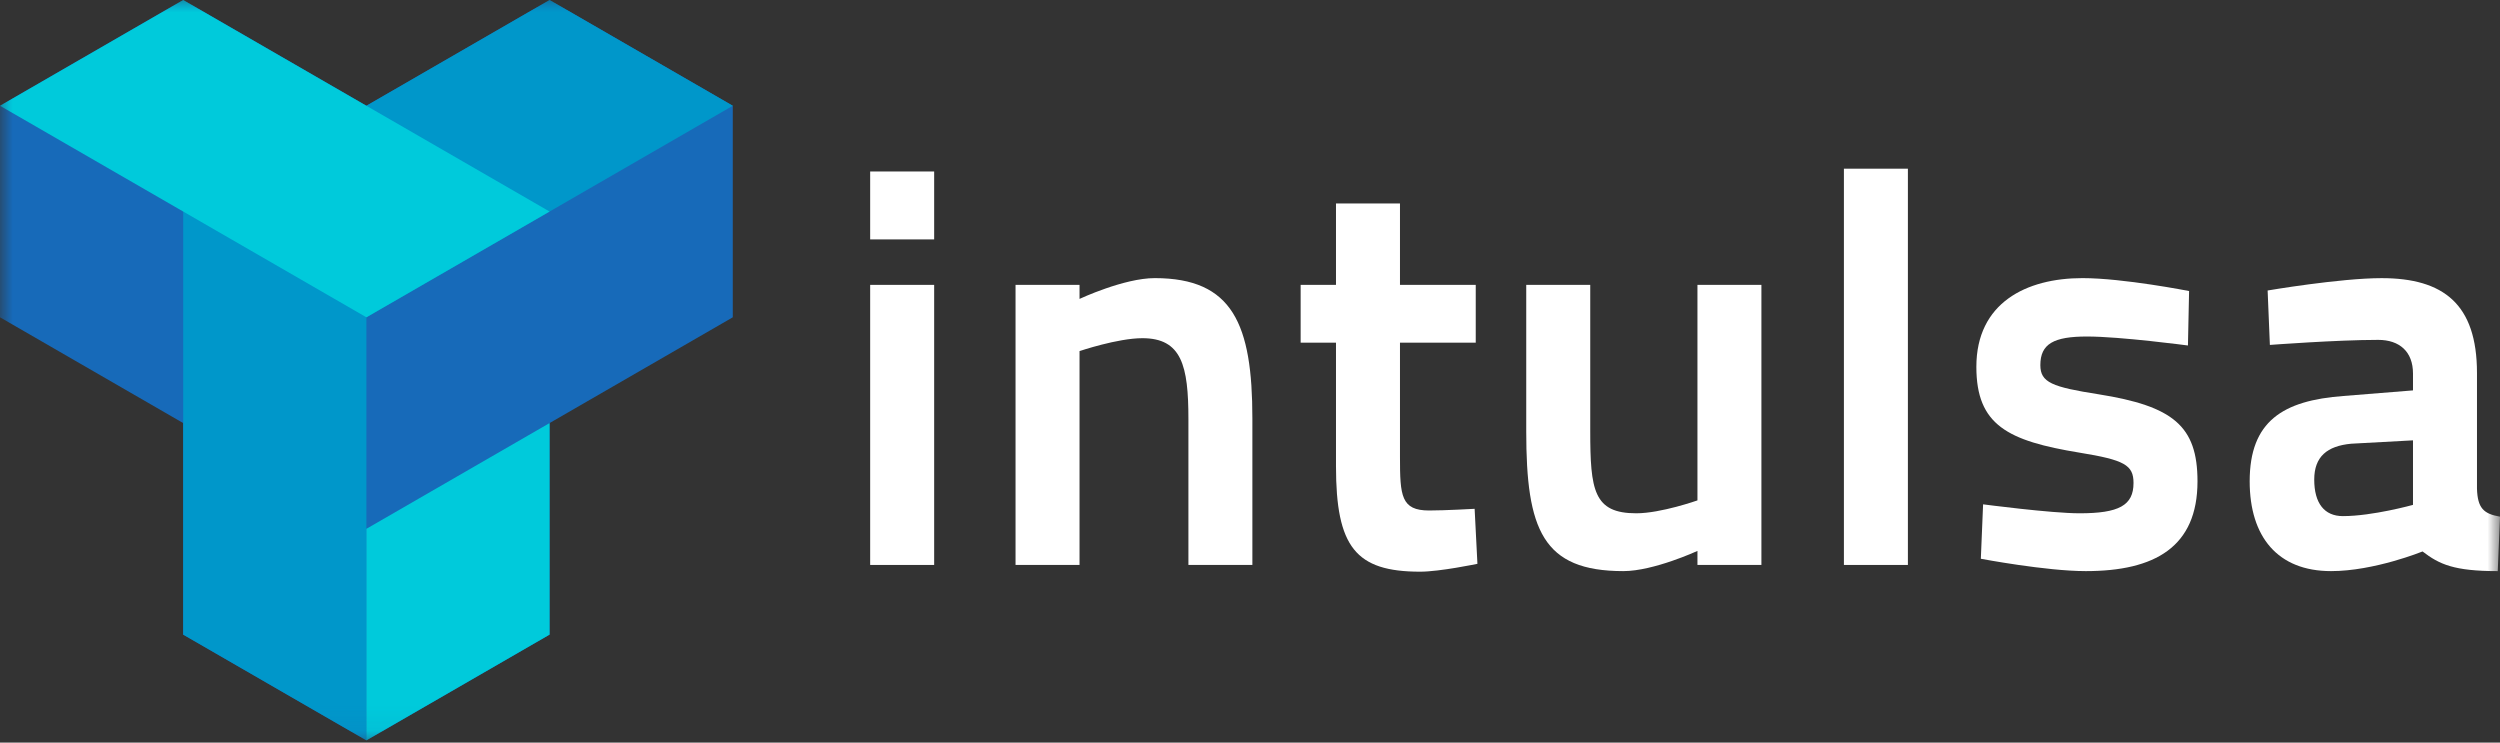
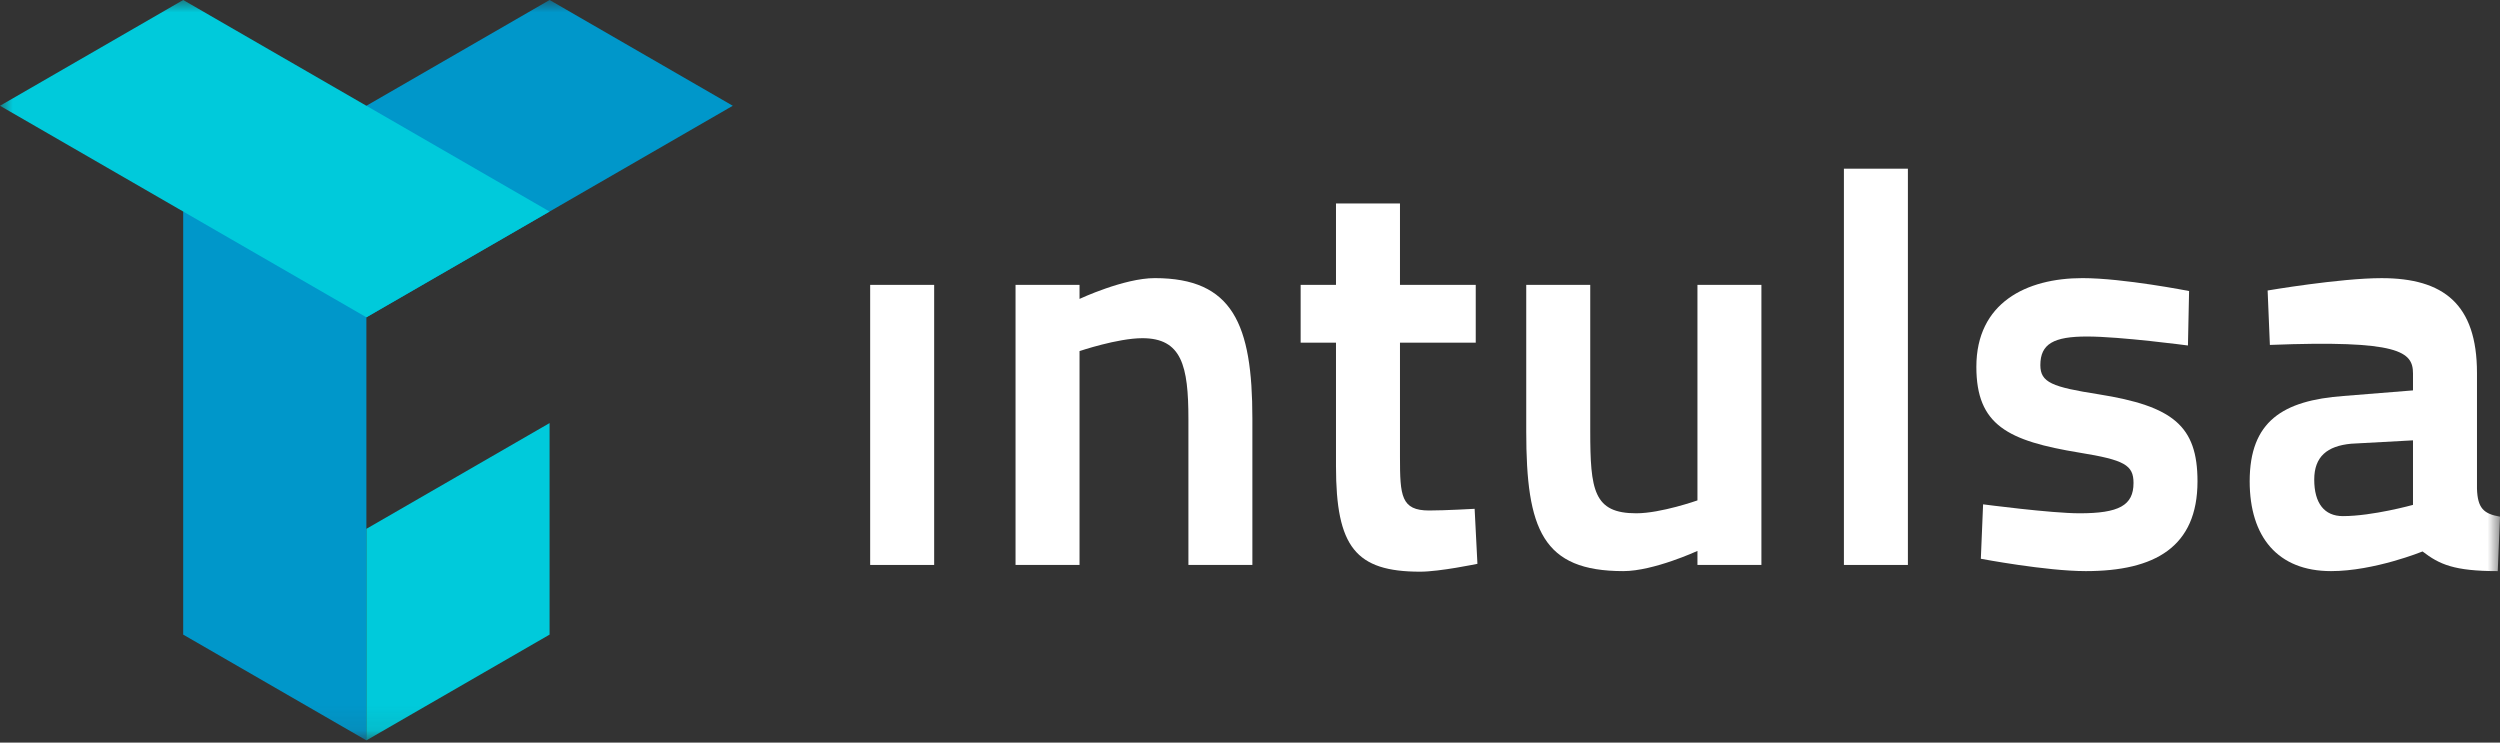
<svg xmlns="http://www.w3.org/2000/svg" xmlns:xlink="http://www.w3.org/1999/xlink" width="101px" height="30px" viewBox="0 0 101 30" version="1.1">
  <rect x="0" y="0" width="101" height="30" fill="#333333" stroke="none" />
  <title>intulsa-blue</title>
  <defs>
    <polygon id="path-1" points="0 29.911 101 29.911 101 0 0 0" />
  </defs>
  <g id="Page-1" stroke="none" stroke-width="1" fill="none" fill-rule="evenodd">
    <g id="intulsa-blue">
      <polygon id="Fill-1" fill="#FFFFFF" points="35.155 22.824 37.74 22.824 37.74 11.509 35.155 11.509" />
-       <polygon id="Fill-2" fill="#FFFFFF" points="35.155 9.672 37.74 9.672 37.74 6.928 35.155 6.928" />
      <g id="Group-17">
        <path d="M46.651,11.236 C45.404,11.236 43.613,12.076 43.613,12.076 L43.613,11.509 L41.028,11.509 L41.028,22.824 L43.613,22.824 L43.613,14.184 C43.613,14.184 45.154,13.663 46.152,13.663 C47.74,13.663 48.012,14.774 48.012,16.928 L48.012,22.824 L50.596,22.824 L50.596,16.905 C50.596,13.096 49.803,11.236 46.651,11.236" id="Fill-3" fill="#FFFFFF" />
        <path d="M57.738,20.624 C56.605,20.624 56.559,20.035 56.559,18.47 L56.559,13.844 L59.62,13.844 L59.62,11.509 L56.559,11.509 L56.559,8.221 L53.974,8.221 L53.974,11.509 L52.546,11.509 L52.546,13.844 L53.974,13.844 L53.974,18.833 C53.974,22.098 54.768,23.096 57.375,23.096 C58.169,23.096 59.688,22.778 59.688,22.778 L59.575,20.556 C59.575,20.556 58.373,20.624 57.738,20.624" id="Fill-5" fill="#FFFFFF" />
        <path d="M68.577,20.216 C68.577,20.216 67.103,20.737 66.105,20.737 C64.382,20.737 64.246,19.808 64.246,17.404 L64.246,11.509 L61.66,11.509 L61.66,17.427 C61.66,21.395 62.318,23.073 65.583,23.073 C66.808,23.073 68.577,22.257 68.577,22.257 L68.577,22.824 L71.161,22.824 L71.161,11.509 L68.577,11.509 L68.577,20.216 Z" id="Fill-7" fill="#FFFFFF" />
        <mask id="mask-2" fill="white">
          <use xlink:href="#path-1" />
        </mask>
        <g id="Clip-10" />
        <polygon id="Fill-9" fill="#FFFFFF" mask="url(#mask-2)" points="74.494 22.824 77.079 22.824 77.079 6.815 74.494 6.815" />
        <path d="M84.788,15.93 C82.906,15.635 82.43,15.454 82.43,14.751 C82.43,13.889 82.974,13.595 84.312,13.595 C85.672,13.595 88.393,13.958 88.393,13.958 L88.439,11.758 C88.439,11.758 85.786,11.236 84.131,11.236 C81.863,11.236 79.845,12.234 79.845,14.819 C79.845,17.178 81.115,17.812 84.017,18.288 C85.831,18.583 86.194,18.788 86.194,19.513 C86.194,20.42 85.604,20.737 84.017,20.737 C82.861,20.737 80.117,20.375 80.117,20.375 L80.026,22.574 C80.026,22.574 82.657,23.073 84.266,23.073 C87.056,23.073 88.779,22.098 88.779,19.445 C88.779,17.2 87.781,16.407 84.788,15.93" id="Fill-11" fill="#FFFFFF" mask="url(#mask-2)" />
-         <path d="M97.485,20.397 C97.485,20.397 95.853,20.851 94.651,20.851 C93.903,20.851 93.495,20.329 93.495,19.377 C93.495,18.447 94.016,18.017 94.991,17.926 L97.485,17.79 L97.485,20.397 Z M100.07,19.74 L100.07,15.069 C100.07,12.28 98.71,11.237 96.216,11.237 C94.538,11.237 91.612,11.736 91.612,11.736 L91.703,13.935 C91.703,13.935 94.402,13.731 96.079,13.731 C96.941,13.731 97.485,14.207 97.485,15.091 L97.485,15.772 L94.674,15.998 C92.225,16.18 90.887,17.019 90.887,19.445 C90.887,21.69 92.021,23.073 94.175,23.073 C95.921,23.073 97.871,22.279 97.871,22.279 C98.551,22.801 99.141,23.073 100.909,23.073 L101,20.873 C100.343,20.76 100.093,20.533 100.07,19.74 L100.07,19.74 Z" id="Fill-12" fill="#FFFFFF" mask="url(#mask-2)" />
-         <polygon id="Fill-13" fill="#176AB9" mask="url(#mask-2)" points="22.203 -5.84490741e-05 14.802 4.273 7.401 -5.84490741e-05 0 4.273 0 12.819 7.401 17.092 7.401 25.638 14.802 29.911 22.203 25.638 22.203 17.092 29.604 12.819 29.604 4.273" />
+         <path d="M97.485,20.397 C97.485,20.397 95.853,20.851 94.651,20.851 C93.903,20.851 93.495,20.329 93.495,19.377 C93.495,18.447 94.016,18.017 94.991,17.926 L97.485,17.79 L97.485,20.397 Z M100.07,19.74 L100.07,15.069 C100.07,12.28 98.71,11.237 96.216,11.237 C94.538,11.237 91.612,11.736 91.612,11.736 L91.703,13.935 C96.941,13.731 97.485,14.207 97.485,15.091 L97.485,15.772 L94.674,15.998 C92.225,16.18 90.887,17.019 90.887,19.445 C90.887,21.69 92.021,23.073 94.175,23.073 C95.921,23.073 97.871,22.279 97.871,22.279 C98.551,22.801 99.141,23.073 100.909,23.073 L101,20.873 C100.343,20.76 100.093,20.533 100.07,19.74 L100.07,19.74 Z" id="Fill-12" fill="#FFFFFF" mask="url(#mask-2)" />
        <polygon id="Fill-14" fill="#0097CA" mask="url(#mask-2)" points="22.203 -5.84490741e-05 7.401 8.546 7.401 25.638 14.802 29.911 14.802 12.819 29.604 4.273" />
        <polygon id="Fill-15" fill="#00CADB" mask="url(#mask-2)" points="14.802 21.365 14.802 29.911 22.203 25.638 22.203 17.092" />
        <polygon id="Fill-16" fill="#00CADB" mask="url(#mask-2)" points="22.203 8.546 7.401 3.3224452e-15 5.84490741e-05 4.273 14.802 12.819" />
      </g>
    </g>
  </g>
</svg>